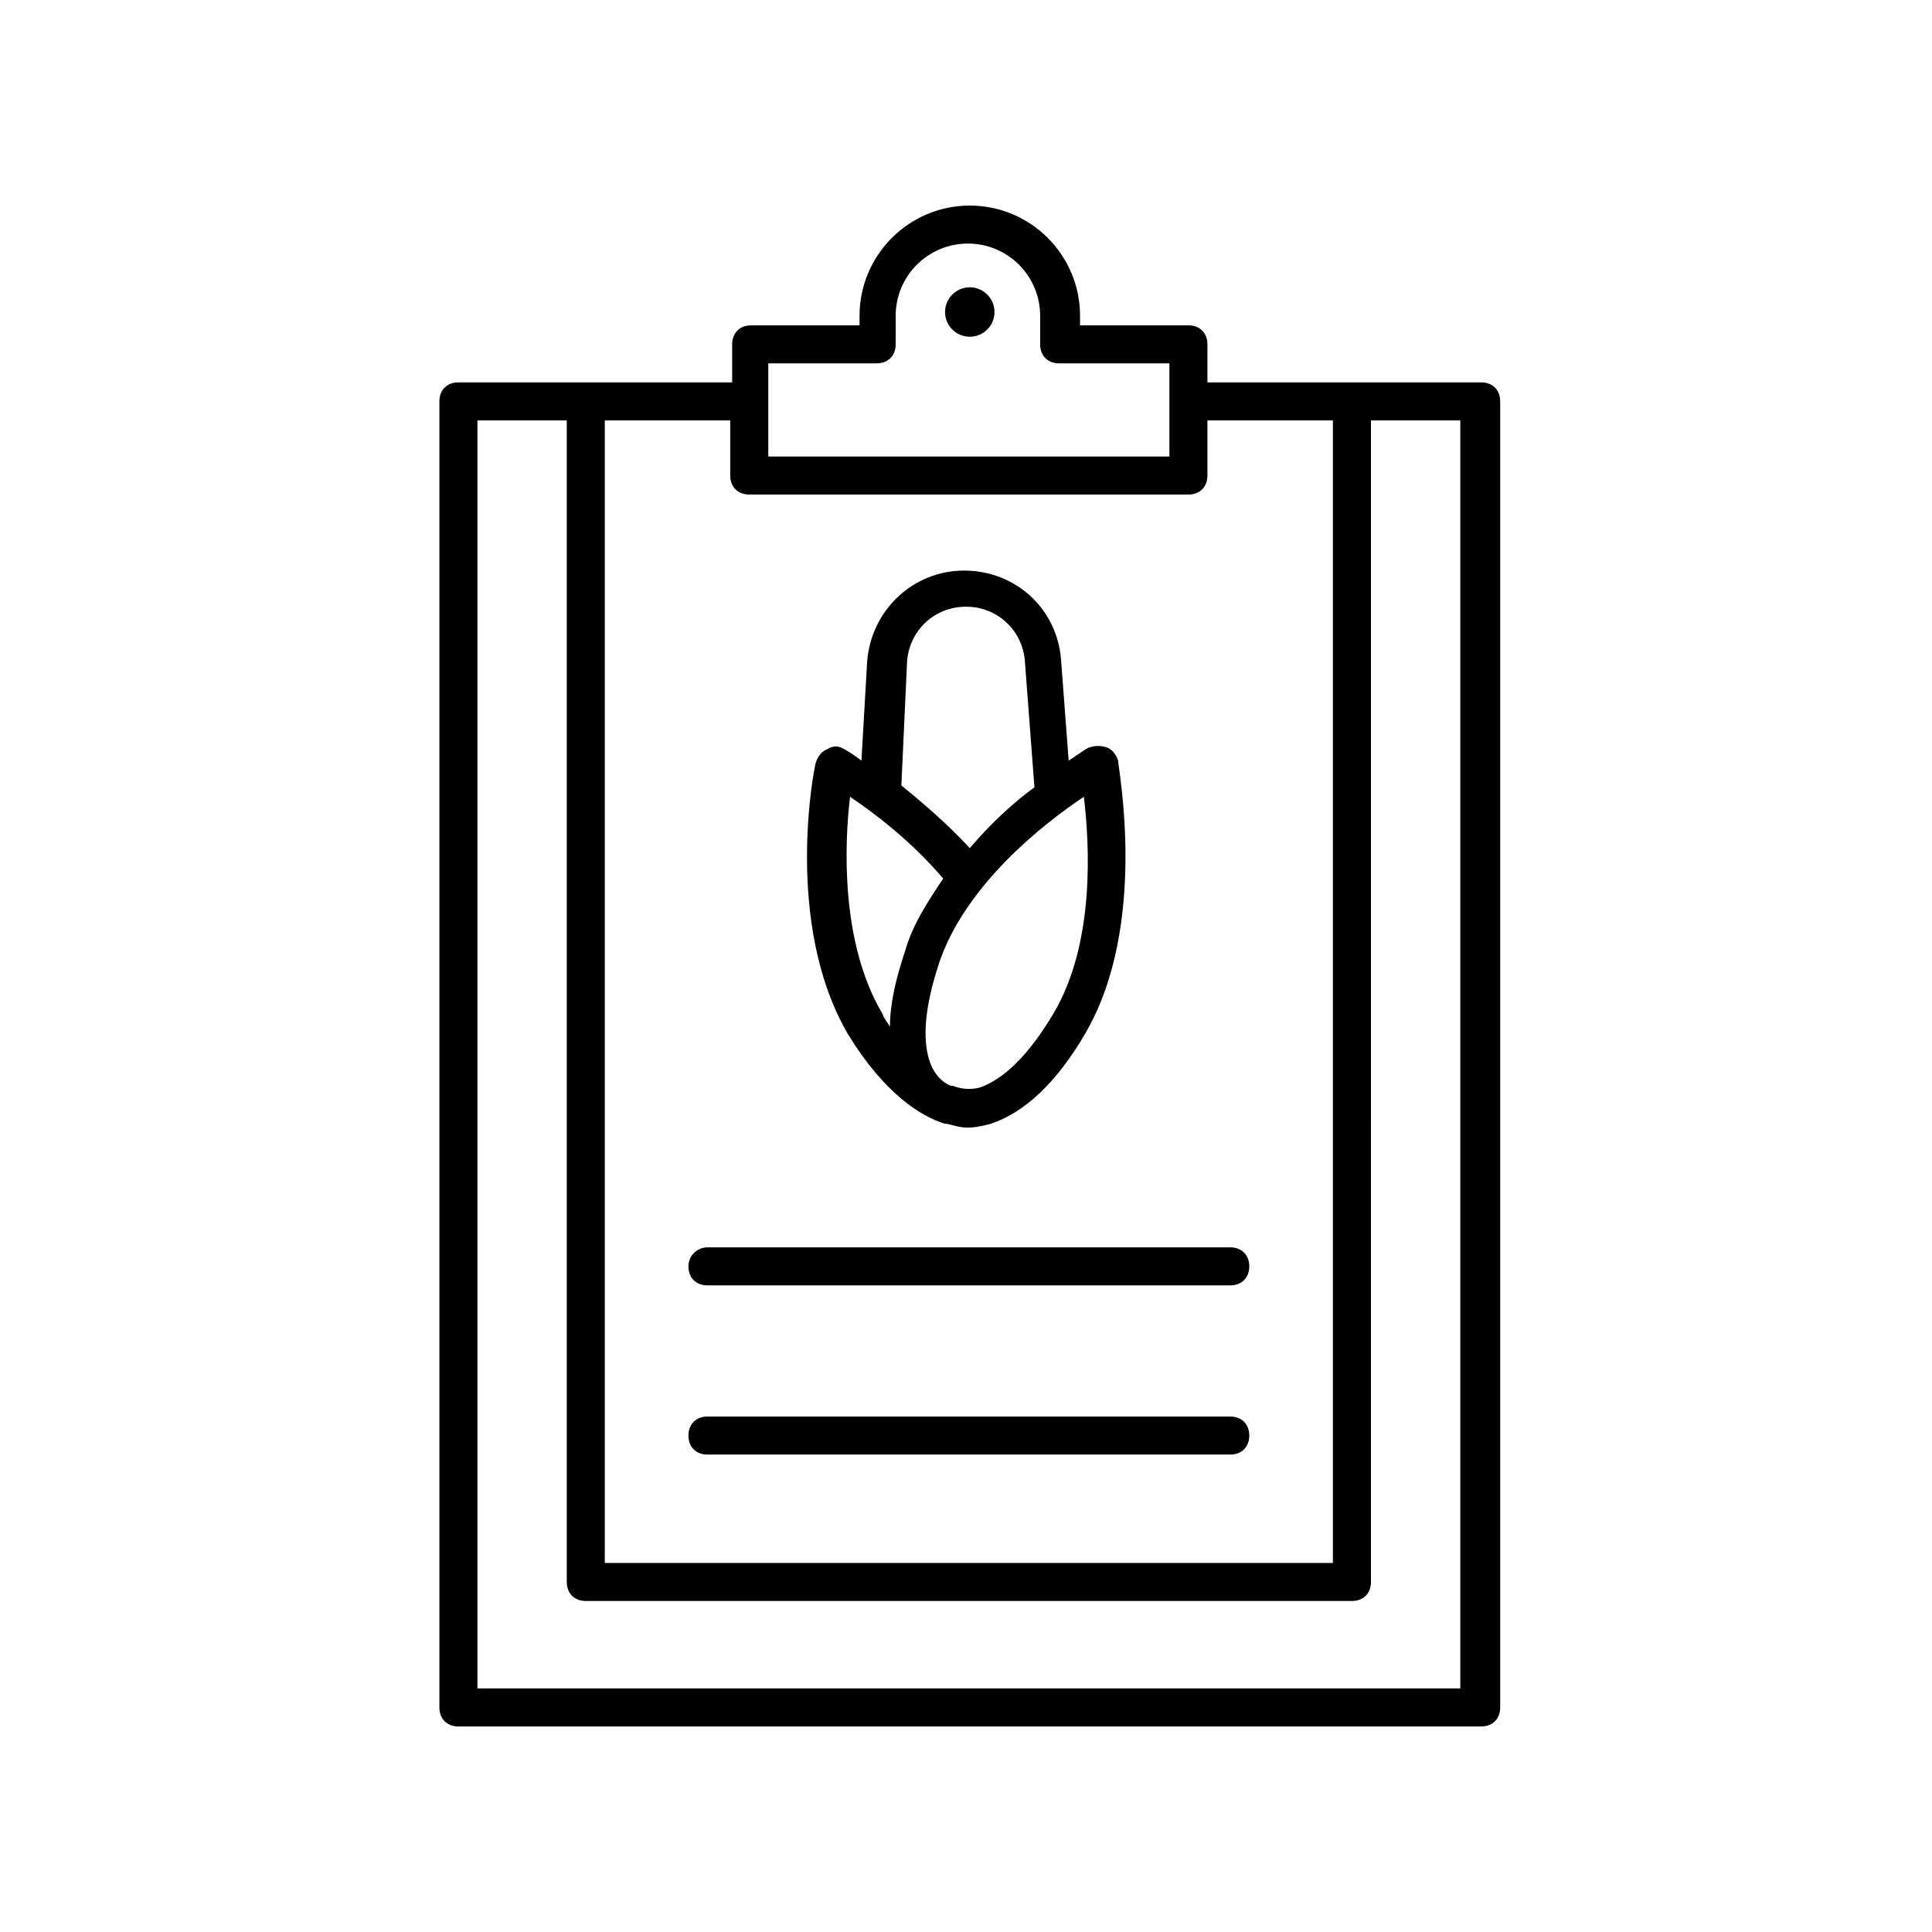
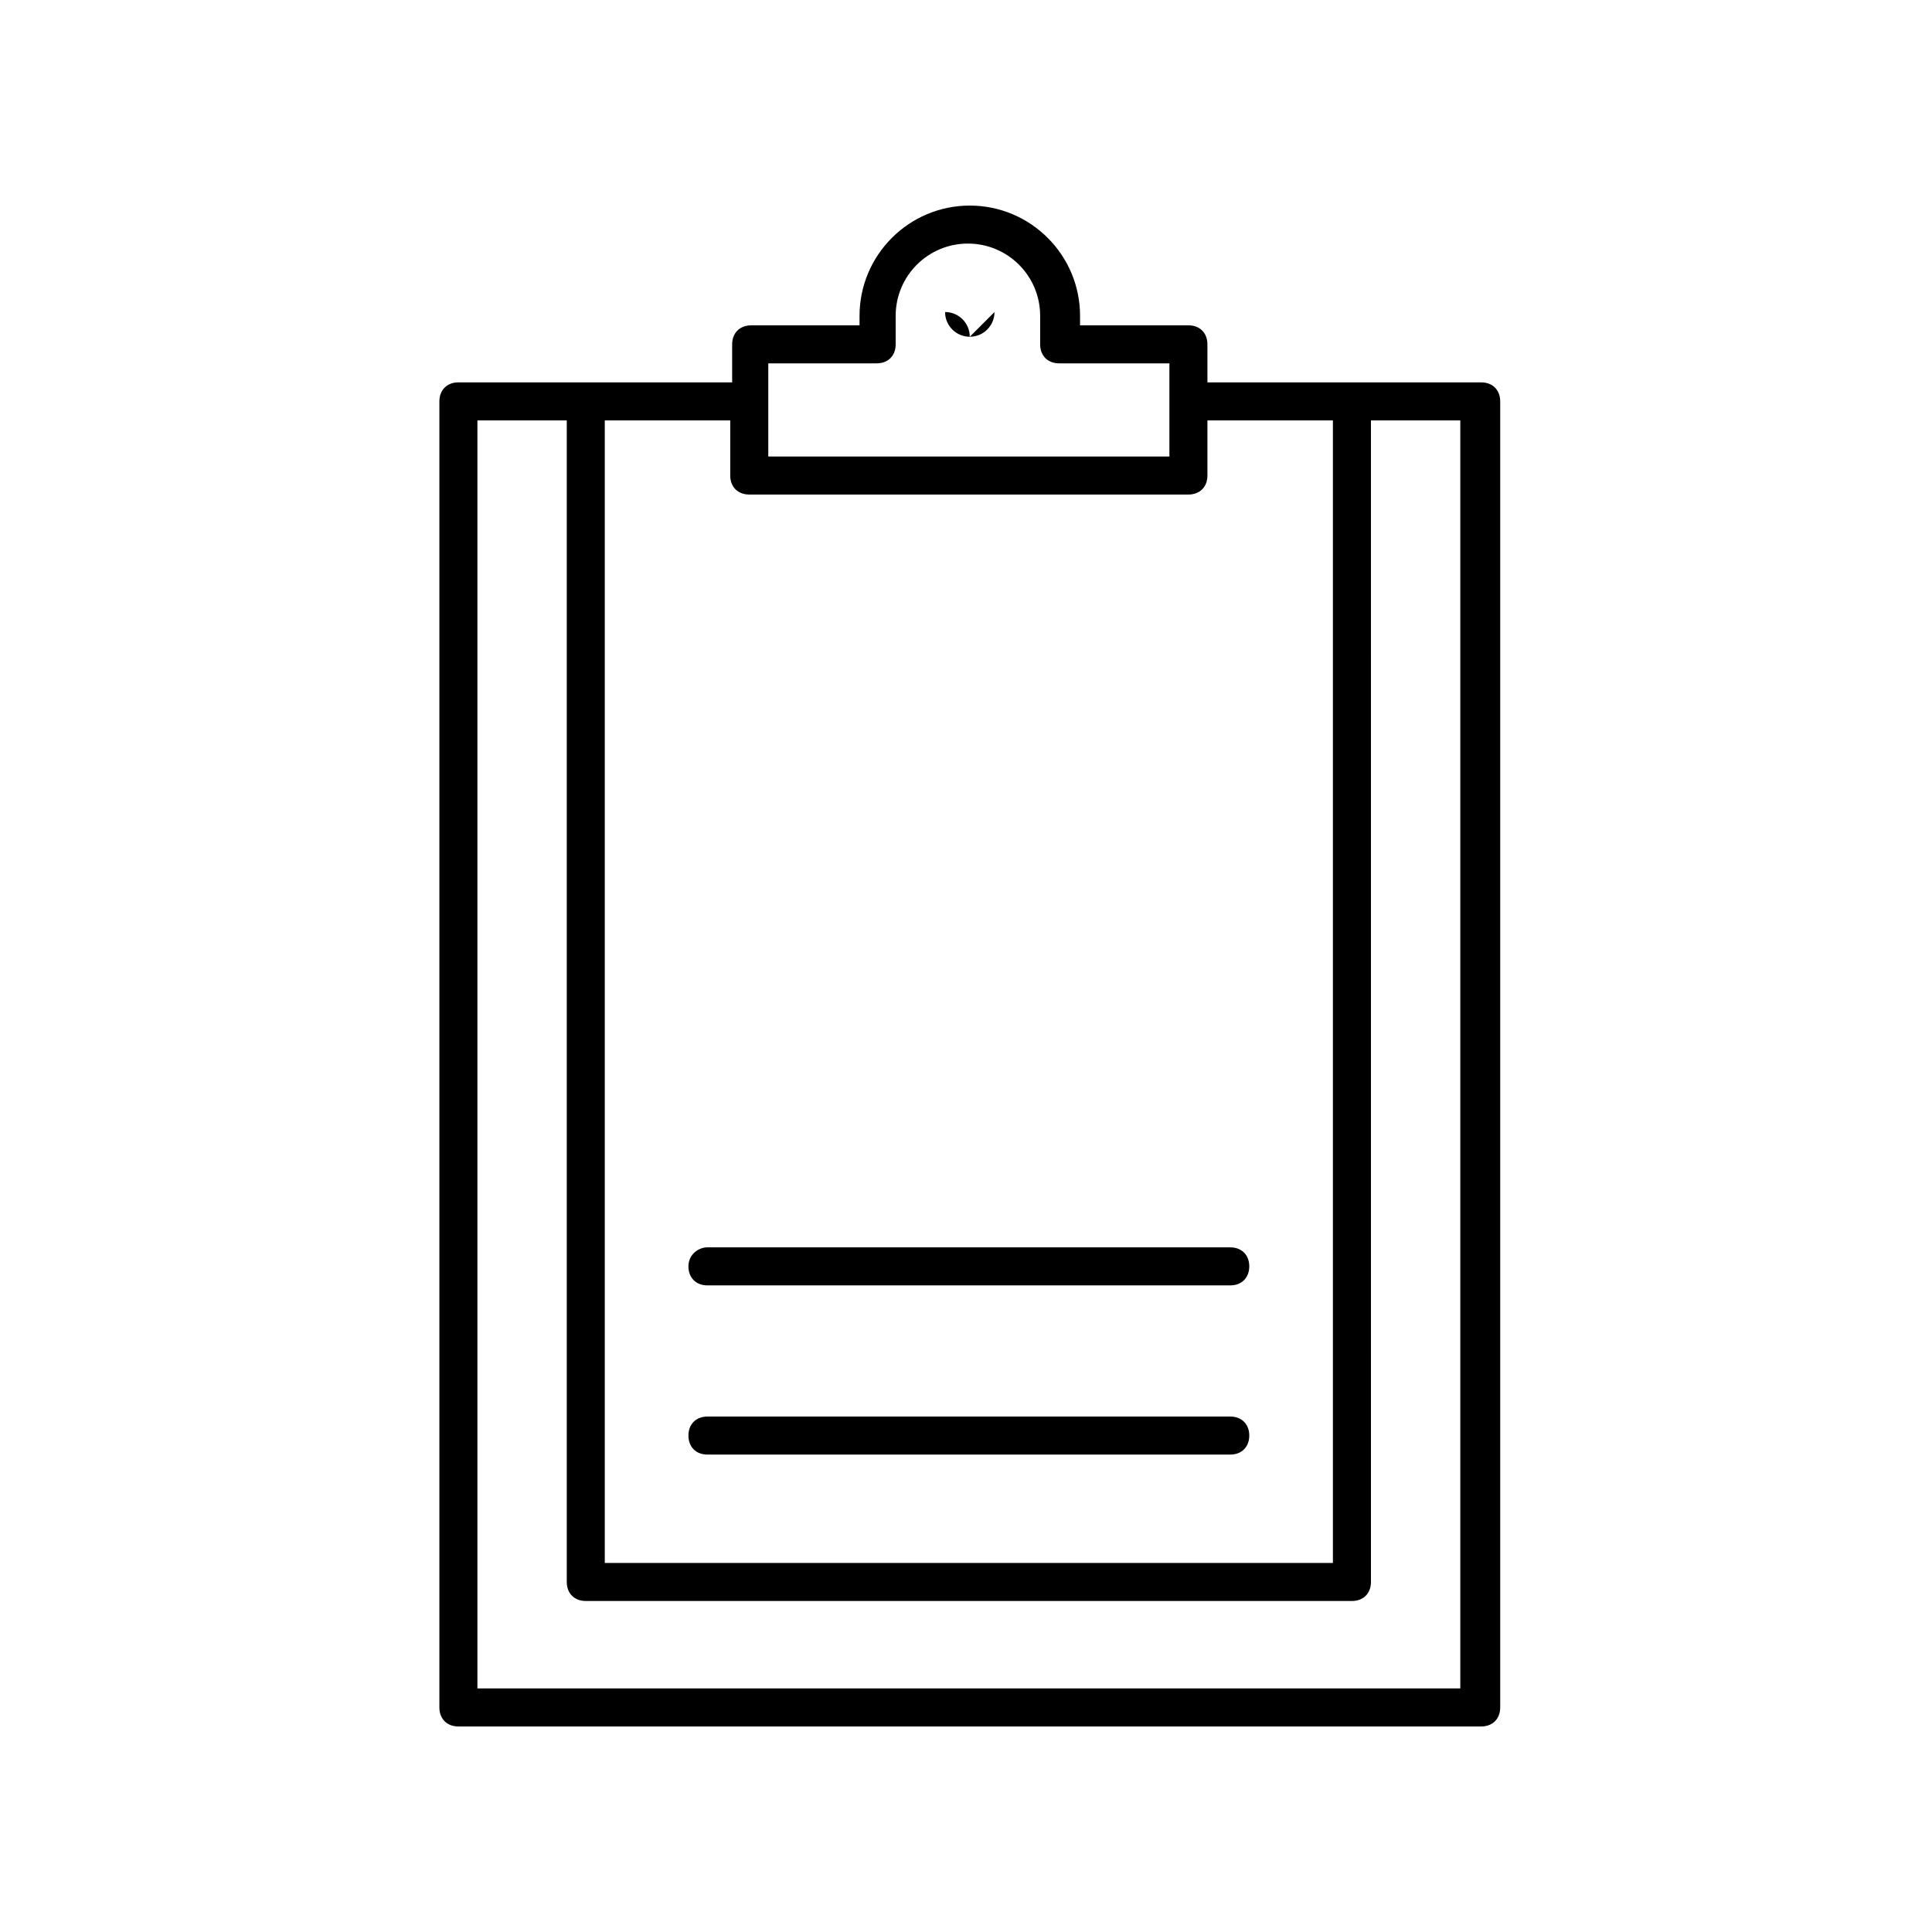
<svg xmlns="http://www.w3.org/2000/svg" fill="#000000" width="800px" height="800px" version="1.1" viewBox="144 144 512 512">
  <g>
-     <path d="m394.46 441.82h0.504c2.016 0.504 3.527 1.008 5.543 1.008s4.031-0.504 6.047-1.008c9.07-3.023 17.633-11.082 25.191-24.184 16.625-28.719 8.566-70.031 8.566-72.043-0.504-1.512-1.512-3.023-3.023-3.527-1.512-0.504-3.023-0.504-4.535 0-0.504 0-2.519 1.512-5.543 3.527l-2.019-26.703c-1.008-13.602-12.09-23.68-25.695-23.68-13.602 0-24.688 10.578-25.695 24.184l-1.512 26.199c-2.519-2.016-4.535-3.023-4.535-3.023-1.512-1.008-3.023-1.008-4.535 0-1.512 0.504-2.519 2.016-3.023 3.527s-8.566 42.824 8.566 72.043c9.578 15.617 19.148 21.664 25.699 23.68zm28.715-29.223c-8.062 13.602-15.113 18.137-19.648 19.648-2.016 0.504-4.535 0.504-7.055-0.504h-0.504c-2.519-1.008-4.031-3.023-5.039-5.039-2.016-4.535-3.023-12.594 2.016-27.711 7.055-20.656 27.711-36.777 38.289-43.832 1.516 12.598 3.027 38.797-8.059 57.438zm-38.793-93.203c0.504-8.062 7.055-14.609 15.617-14.609 8.566 0 15.113 6.551 15.617 14.609l2.519 33.25c-5.543 4.031-11.586 9.574-17.129 16.121-6.047-6.551-12.594-12.09-18.137-16.625zm-15.113 35.77c6.047 4.031 16.121 11.586 24.688 21.664-4.031 6.047-8.062 12.09-10.078 19.145-2.519 7.559-4.031 14.105-4.031 20.152-0.504-1.008-1.512-2.016-2.016-3.527-11.082-18.641-10.074-44.84-8.562-57.434z" />
-     <path d="m407.55 226.69c0 3.617-2.93 6.551-6.547 6.551-3.617 0-6.551-2.934-6.551-6.551s2.934-6.551 6.551-6.551c3.617 0 6.547 2.934 6.547 6.551" />
+     <path d="m407.55 226.69c0 3.617-2.93 6.551-6.547 6.551-3.617 0-6.551-2.934-6.551-6.551c3.617 0 6.547 2.934 6.547 6.551" />
    <path d="m401.01 198.48c-16.121 0-29.223 13.098-29.223 29.223v2.519h-28.719c-3.023 0-5.039 2.016-5.039 5.039v10.078l-72.547-0.008c-3.023 0-5.039 2.016-5.039 5.039v346.12c0 3.023 2.016 5.039 5.039 5.039h271.05c3.023 0 5.039-2.016 5.039-5.039v-346.12c0-3.023-2.016-5.039-5.039-5.039h-72.551v-10.078c0-3.023-2.016-5.039-5.039-5.039l-28.715 0.004v-2.519c0-16.121-13.098-29.219-29.219-29.219zm130.48 392.97h-260.97v-336.04h23.68v307.83c0 3.023 2.016 5.039 5.039 5.039h203.04c3.023 0 5.039-2.016 5.039-5.039l-0.004-307.83h23.68v336.04zm-34.258-336.04v302.79h-192.96v-302.79h33.25v14.609c0 3.023 2.016 5.039 5.039 5.039h116.38c3.023 0 5.039-2.016 5.039-5.039v-14.609zm-43.328-15.117v24.688h-106.3v-24.688h28.719c3.023 0 5.039-2.016 5.039-5.039v-7.559c0-10.578 8.566-19.145 19.145-19.145s19.145 8.566 19.145 19.145v7.559c0 3.023 2.016 5.039 5.039 5.039z" />
    <path d="m326.44 479.6c0 3.023 2.016 5.039 5.039 5.039h138.55c3.023 0 5.039-2.016 5.039-5.039 0-3.023-2.016-5.039-5.039-5.039h-138.55c-2.519 0-5.039 2.016-5.039 5.039z" />
    <path d="m470.03 519.4h-138.55c-3.023 0-5.039 2.016-5.039 5.039 0 3.023 2.016 5.039 5.039 5.039h138.55c3.023 0 5.039-2.016 5.039-5.039 0-3.023-2.016-5.039-5.039-5.039z" />
  </g>
</svg>